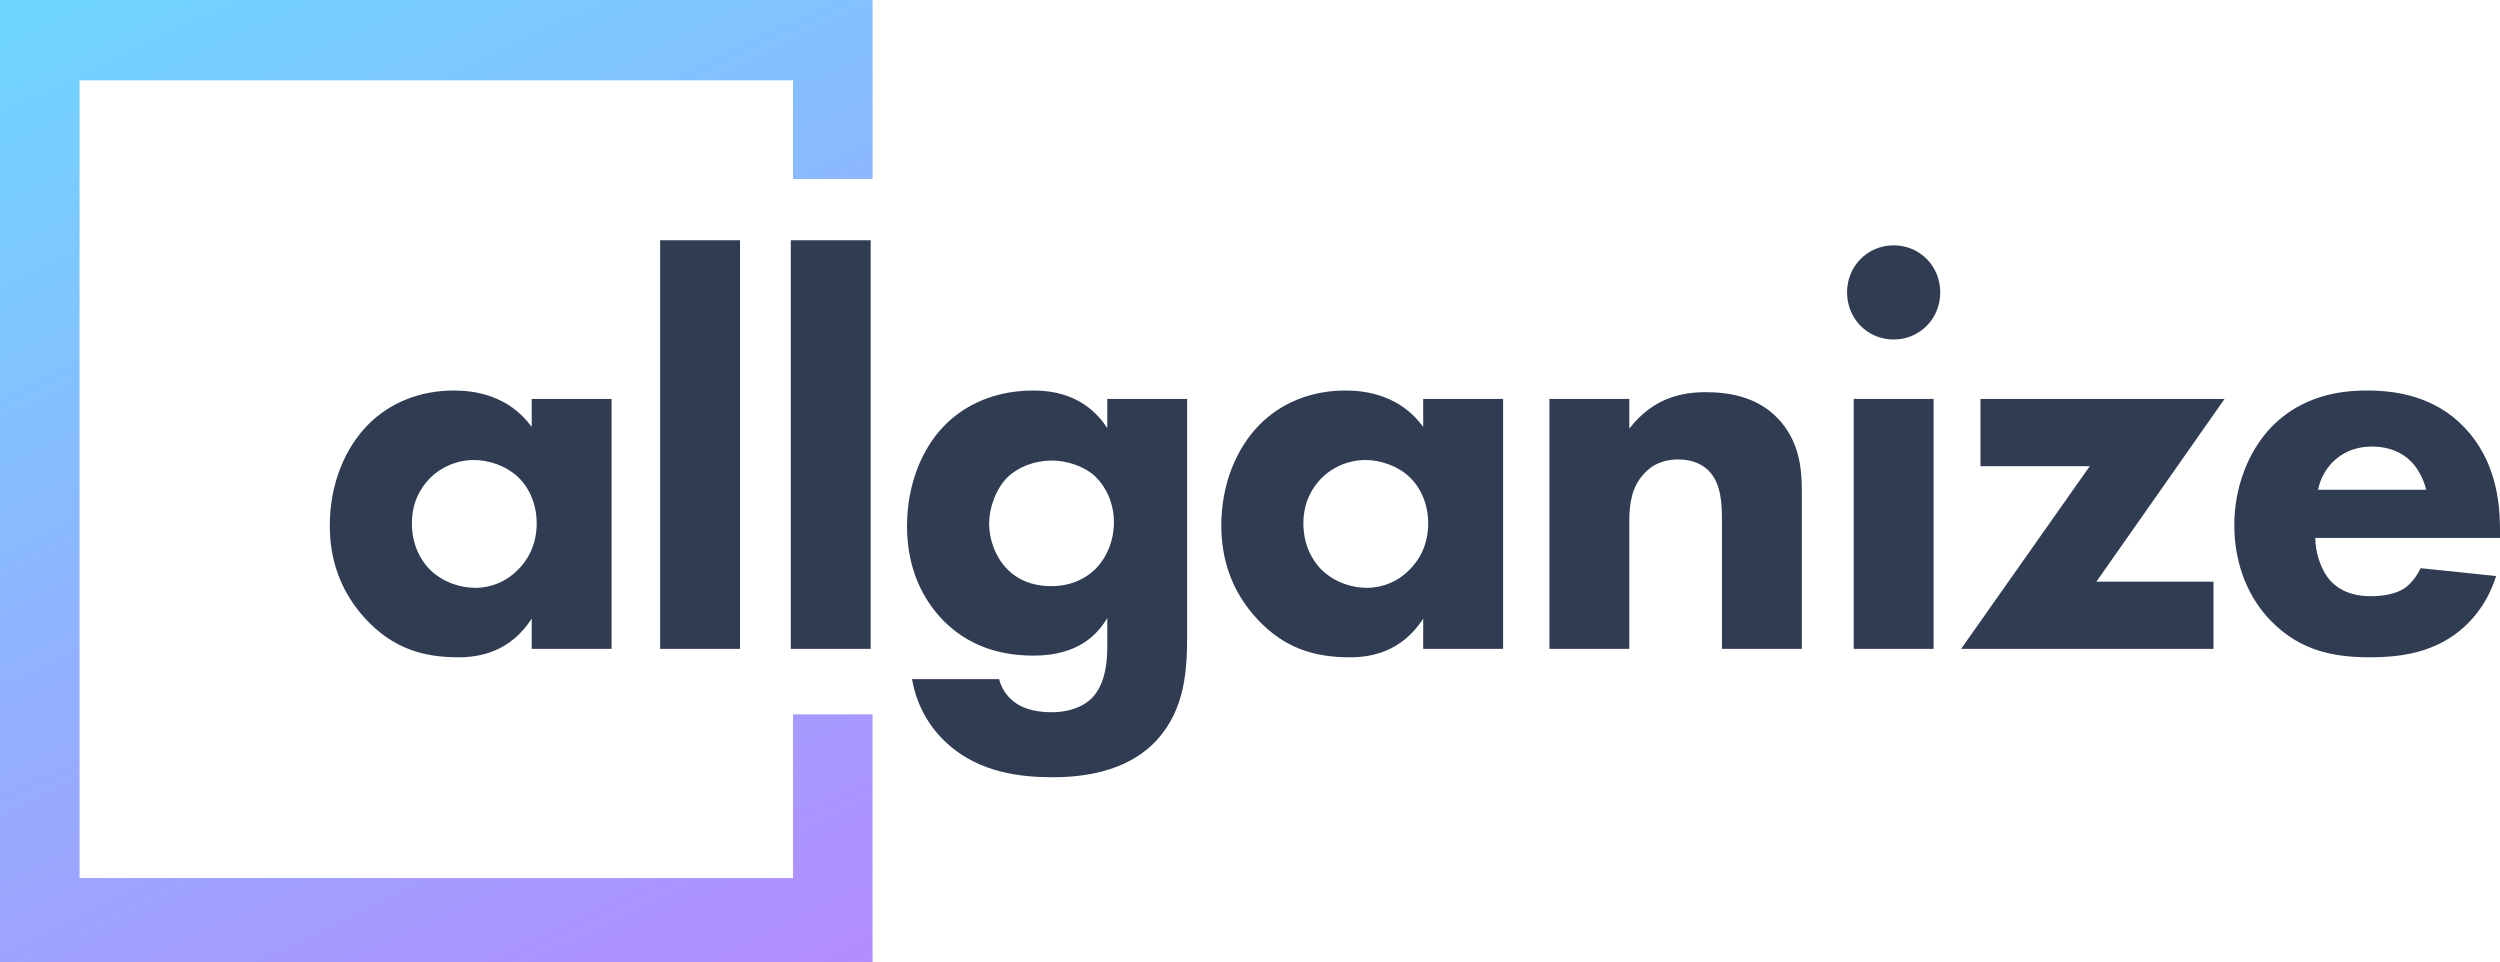
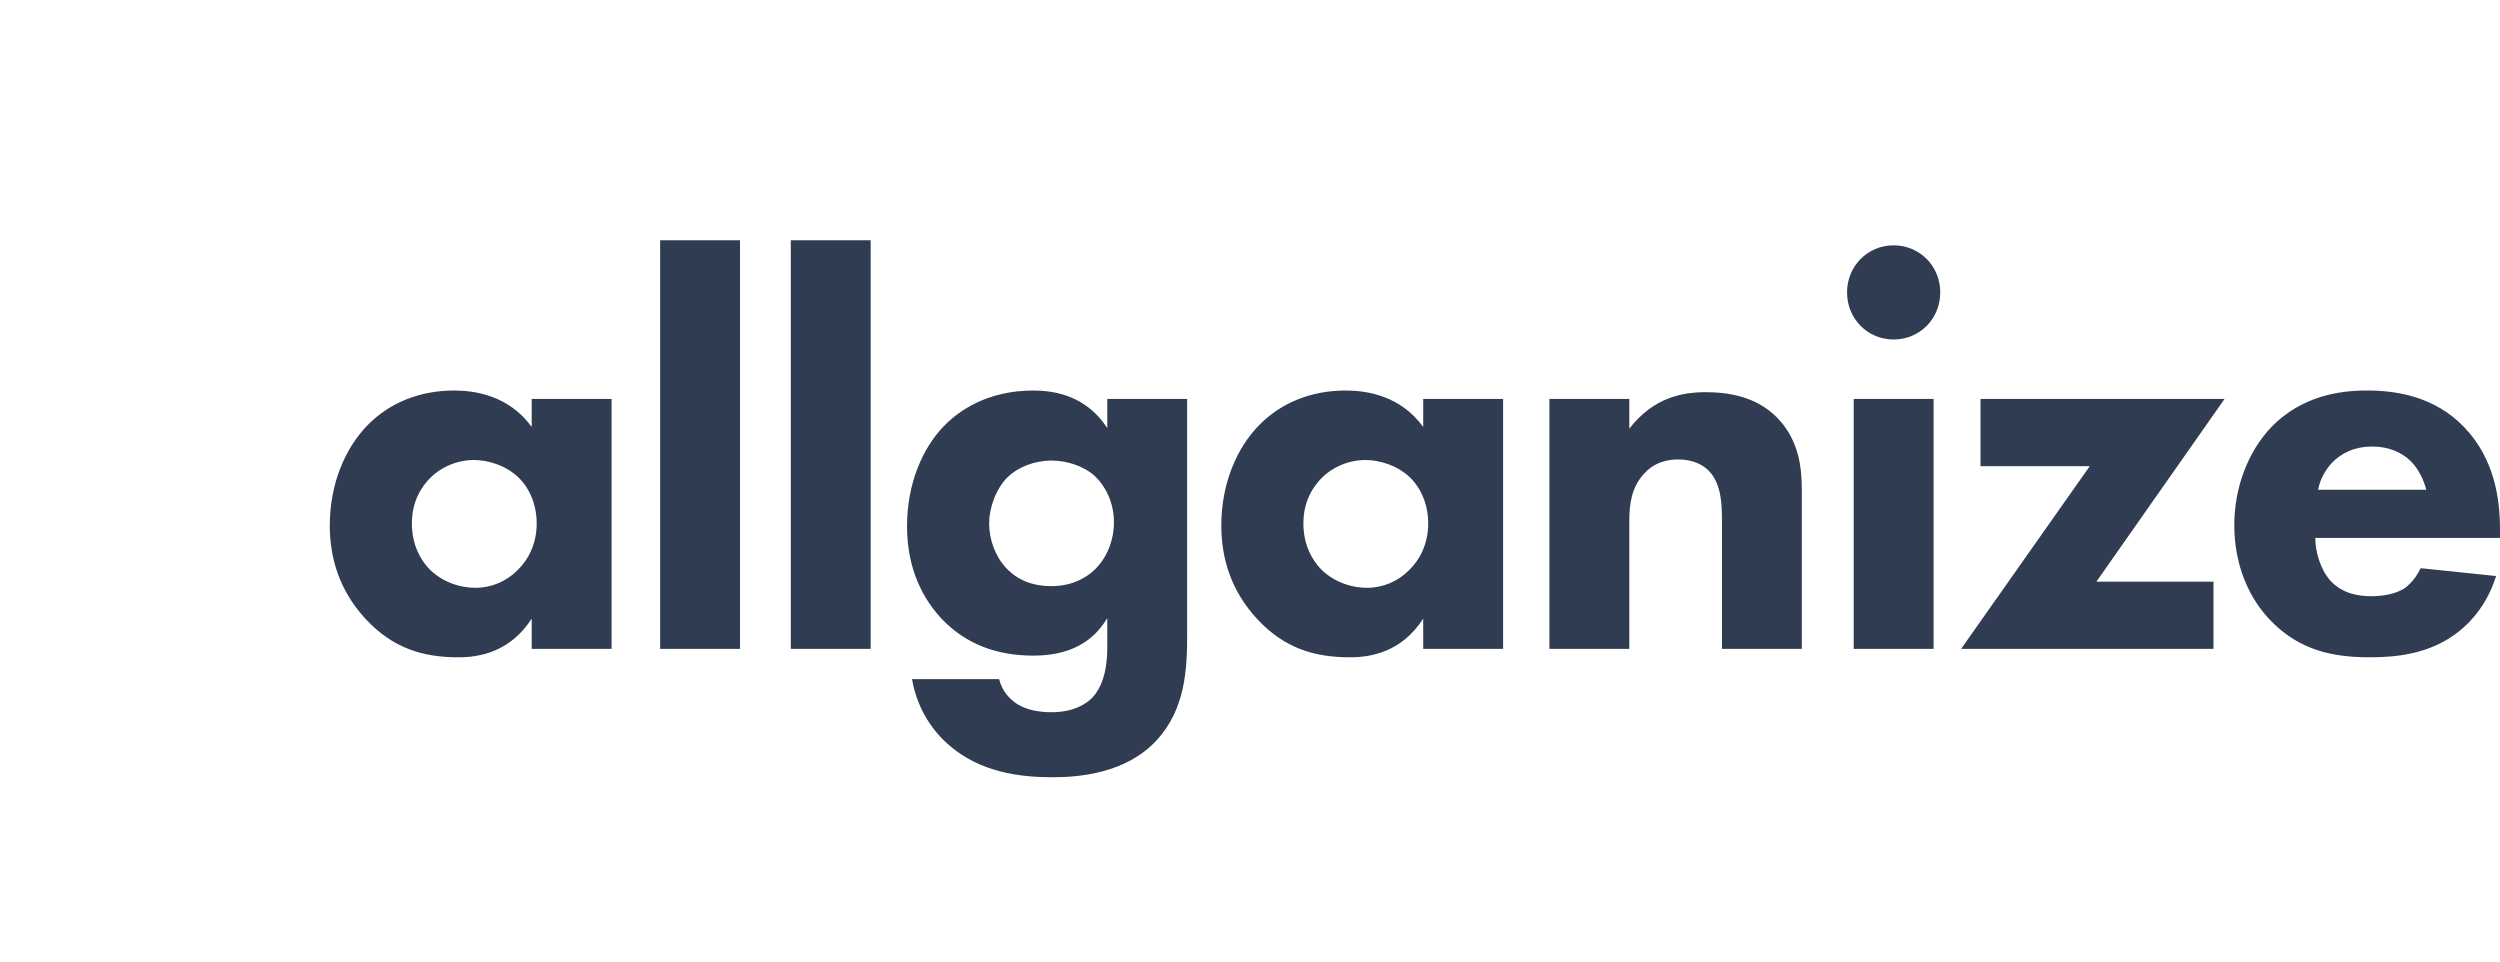
<svg xmlns="http://www.w3.org/2000/svg" width="1000px" height="385px" viewBox="0 0 1000 385" version="1.1">
  <title>color</title>
  <defs>
    <linearGradient x1="80.097%" y1="-14.42%" x2="22.916%" y2="118.048%" id="linearGradient-1">
      <stop stop-color="#B688FF" offset="0%" />
      <stop stop-color="#6ADCFF" offset="100%" />
    </linearGradient>
  </defs>
  <g id="Page-1" stroke="none" stroke-width="1" fill="none" fill-rule="evenodd">
    <g id="Team-shirts" transform="translate(-150, -112)">
      <g id="_Logo" transform="translate(0, 112)">
        <g id="logo_original" transform="translate(150, 0)">
          <path d="M212.68,170.775 L212.68,159.565 L244.631,159.565 L244.631,259.558 L212.68,259.558 L212.68,247.451 C204.026,260.904 191.601,262.921 183.391,262.921 C169.19,262.921 157.208,259.334 146.336,247.676 C135.907,236.466 131.913,223.462 131.913,210.234 C131.913,193.419 138.126,179.07 147.224,169.878 C155.877,161.134 167.859,156.202 181.616,156.202 C190.048,156.202 203.583,158.22 212.68,170.775 Z M189.604,184.003 C182.725,184.003 176.291,186.917 172.075,191.177 C168.746,194.54 164.753,200.369 164.753,209.337 C164.753,218.305 168.525,224.135 171.409,227.273 C175.847,231.982 182.725,235.12 190.269,235.12 C196.704,235.12 202.695,232.43 206.911,228.17 C211.127,224.135 214.677,217.857 214.677,209.337 C214.677,202.163 212.014,195.437 207.355,190.953 C202.473,186.245 195.373,184.003 189.604,184.003 Z M264.055,96.116 L264.055,259.558 L296.007,259.558 L296.007,96.116 L264.055,96.116 Z M316.318,96.116 L316.318,259.558 L348.269,259.558 L348.269,96.116 L316.318,96.116 Z M442.912,171.223 L442.912,159.565 L474.864,159.565 L474.864,253.505 C474.864,267.63 474.198,283.548 462.66,296.103 C450.456,309.331 431.818,310.9 420.946,310.9 C407.854,310.9 392.1,308.882 379.675,298.121 C373.462,292.74 367.027,284.22 364.808,271.665 L399.645,271.665 C400.976,276.822 404.082,279.736 406.745,281.53 C410.517,283.996 415.842,284.893 420.502,284.893 C429.599,284.893 434.259,281.53 436.478,279.512 C442.69,273.459 442.912,262.921 442.912,258.662 L442.912,247.227 C439.14,253.505 431.596,262.249 413.401,262.249 C398.091,262.249 386.331,257.316 377.234,248.124 C369.246,239.829 362.811,227.722 362.811,210.458 C362.811,193.419 369.024,179.294 377.456,170.551 C383.447,164.273 394.985,156.202 413.401,156.202 C431.374,156.202 439.362,165.842 442.912,171.223 Z M420.724,184.227 C413.623,184.227 407.189,186.917 403.195,190.729 C398.313,195.437 395.651,203.284 395.651,209.337 C395.651,215.839 398.091,222.565 402.529,227.273 C406.967,231.982 412.958,234.448 420.502,234.448 C428.933,234.448 434.481,231.085 437.809,227.946 C442.69,223.238 445.575,216.288 445.575,208.889 C445.575,201.042 442.247,194.54 438.031,190.505 C433.371,186.245 426.493,184.227 420.724,184.227 Z M569.285,170.775 L569.285,159.565 L601.237,159.565 L601.237,259.558 L569.285,259.558 L569.285,247.451 C560.631,260.904 548.206,262.921 539.996,262.921 C525.795,262.921 513.813,259.334 502.941,247.676 C492.512,236.466 488.518,223.462 488.518,210.234 C488.518,193.419 494.731,179.07 503.829,169.878 C512.482,161.134 524.464,156.202 538.221,156.202 C546.653,156.202 560.188,158.22 569.285,170.775 Z M546.209,184.003 C539.33,184.003 532.896,186.917 528.68,191.177 C525.352,194.54 521.358,200.369 521.358,209.337 C521.358,218.305 525.13,224.135 528.014,227.273 C532.452,231.982 539.33,235.12 546.874,235.12 C553.309,235.12 559.3,232.43 563.516,228.17 C567.732,224.135 571.282,217.857 571.282,209.337 C571.282,202.163 568.619,195.437 563.96,190.953 C559.078,186.245 551.978,184.003 546.209,184.003 Z M619.773,259.558 L651.724,259.558 L651.724,208.216 C651.724,201.715 652.612,194.54 657.937,189.159 C660.378,186.469 664.594,183.778 671.25,183.778 C677.019,183.778 681.013,185.796 683.454,188.262 C688.557,193.419 688.779,201.715 688.779,208.216 L688.779,259.558 L720.731,259.558 L720.731,196.334 C720.731,188.262 720.065,176.38 710.746,166.963 C702.314,158.444 690.998,156.874 682.344,156.874 C673.025,156.874 661.487,158.892 651.724,171.447 L651.724,159.565 L619.773,159.565 L619.773,259.558 Z M741.486,159.565 L741.486,259.558 L773.437,259.558 L773.437,159.565 L741.486,159.565 Z M738.823,116.967 C738.823,127.504 747.033,135.8 757.461,135.8 C767.89,135.8 776.1,127.504 776.1,116.967 C776.1,106.429 767.89,98.134 757.461,98.134 C747.033,98.134 738.823,106.429 738.823,116.967 Z M889.825,159.565 L792.195,159.565 L792.195,186.469 L835.907,186.469 L784.429,259.558 L885.387,259.558 L885.387,232.654 L838.569,232.654 L889.825,159.565 Z M927.221,195.885 L970.489,195.885 C970.267,194.989 968.714,188.711 964.054,184.227 C960.504,180.864 955.401,178.622 948.966,178.622 C940.756,178.622 935.875,181.985 932.769,185.124 C930.328,187.814 928.109,191.401 927.221,195.885 Z M1000,211.804 L1000,215.167 L926.112,215.167 C926.112,220.547 928.109,227.722 932.103,232.206 C936.984,237.587 943.641,238.483 948.522,238.483 C953.182,238.483 958.064,237.587 961.392,235.569 C961.836,235.345 965.608,232.878 968.27,227.273 L998.447,230.412 C994.009,244.537 985.134,251.936 979.365,255.523 C969.823,261.352 959.173,262.921 948.079,262.921 C933.212,262.921 920.121,260.231 908.583,248.572 C899.929,239.829 893.717,226.601 893.717,210.01 C893.717,195.661 898.82,180.864 908.805,170.551 C920.787,158.444 935.653,156.202 946.747,156.202 C957.842,156.202 973.817,158.22 986.021,171.223 C997.781,183.778 1000,199.473 1000,211.804 Z" id="allganize" fill="#2F3C52" />
-           <polygon id="Combined-Shape" fill="url(#linearGradient-1)" transform="translate(174.512, 192.411) scale(1, -1) translate(-174.512, -192.411) " points="317.207 99.078 349.025 99.078 349.025 0 0 0 0 384.822 349.025 384.822 349.025 313.235 317.207 313.235 317.207 352.692 31.817 352.692 31.817 33.595 317.207 33.595" />
        </g>
      </g>
    </g>
  </g>
</svg>